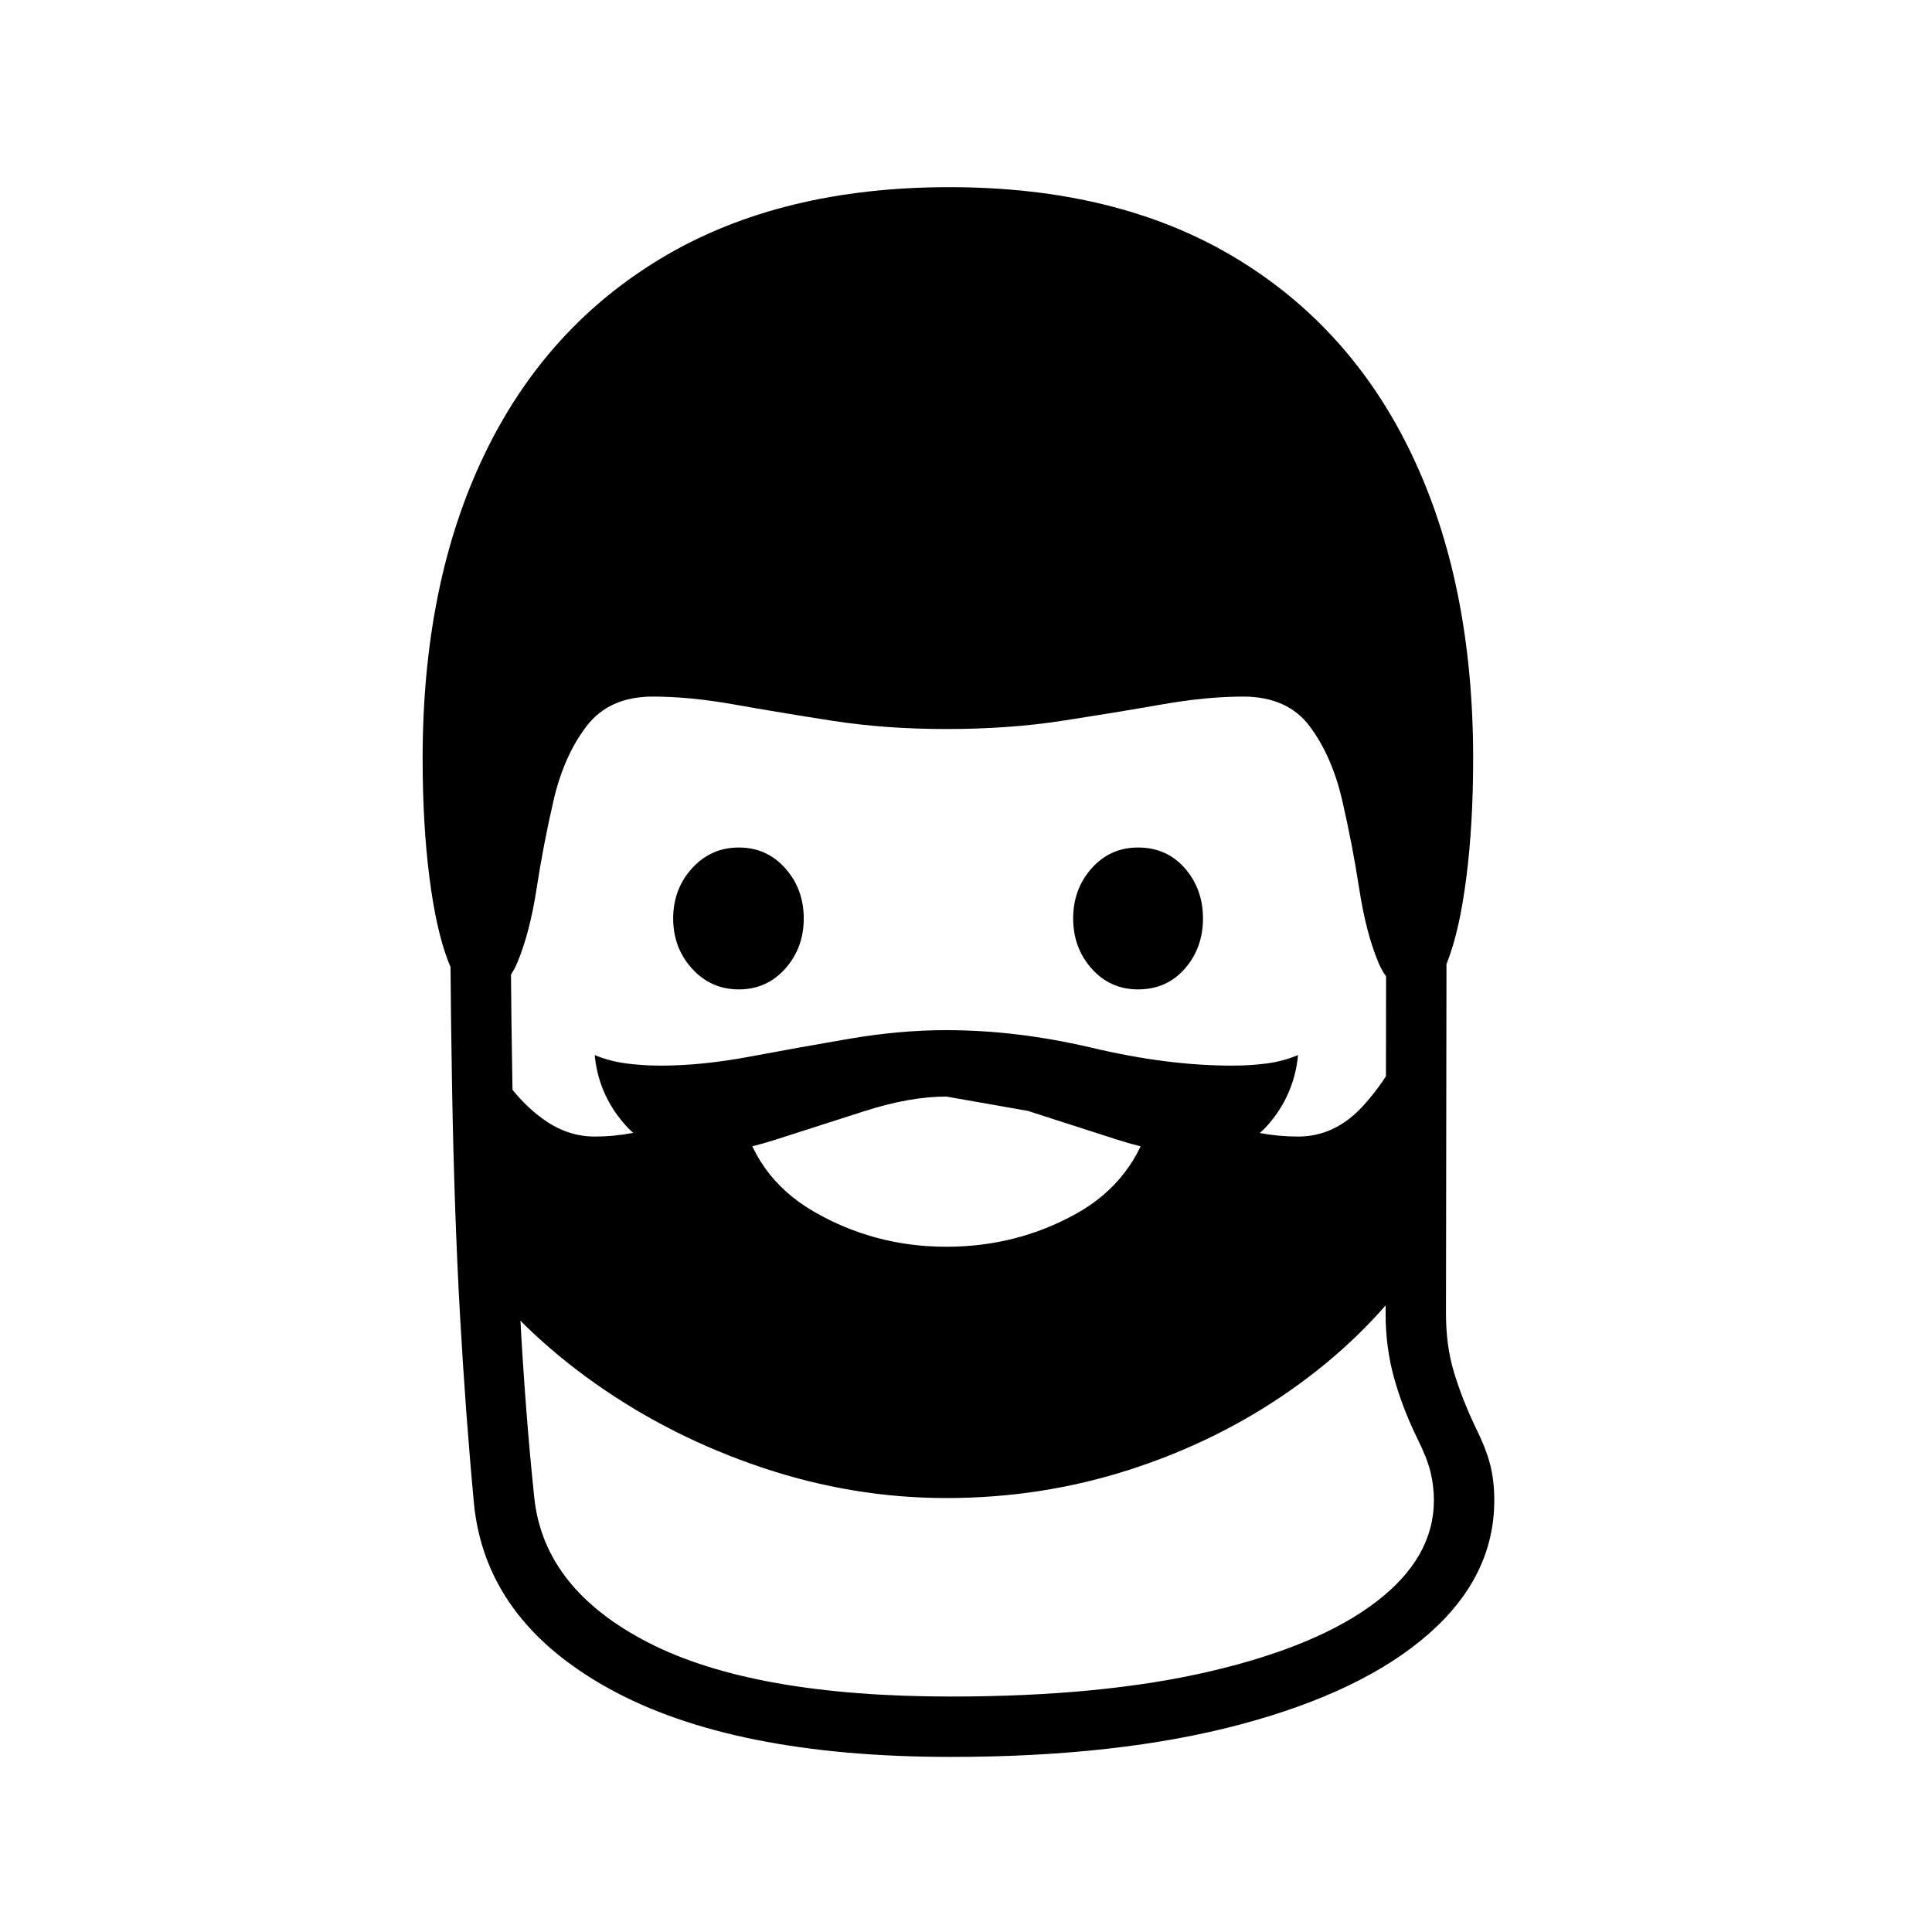
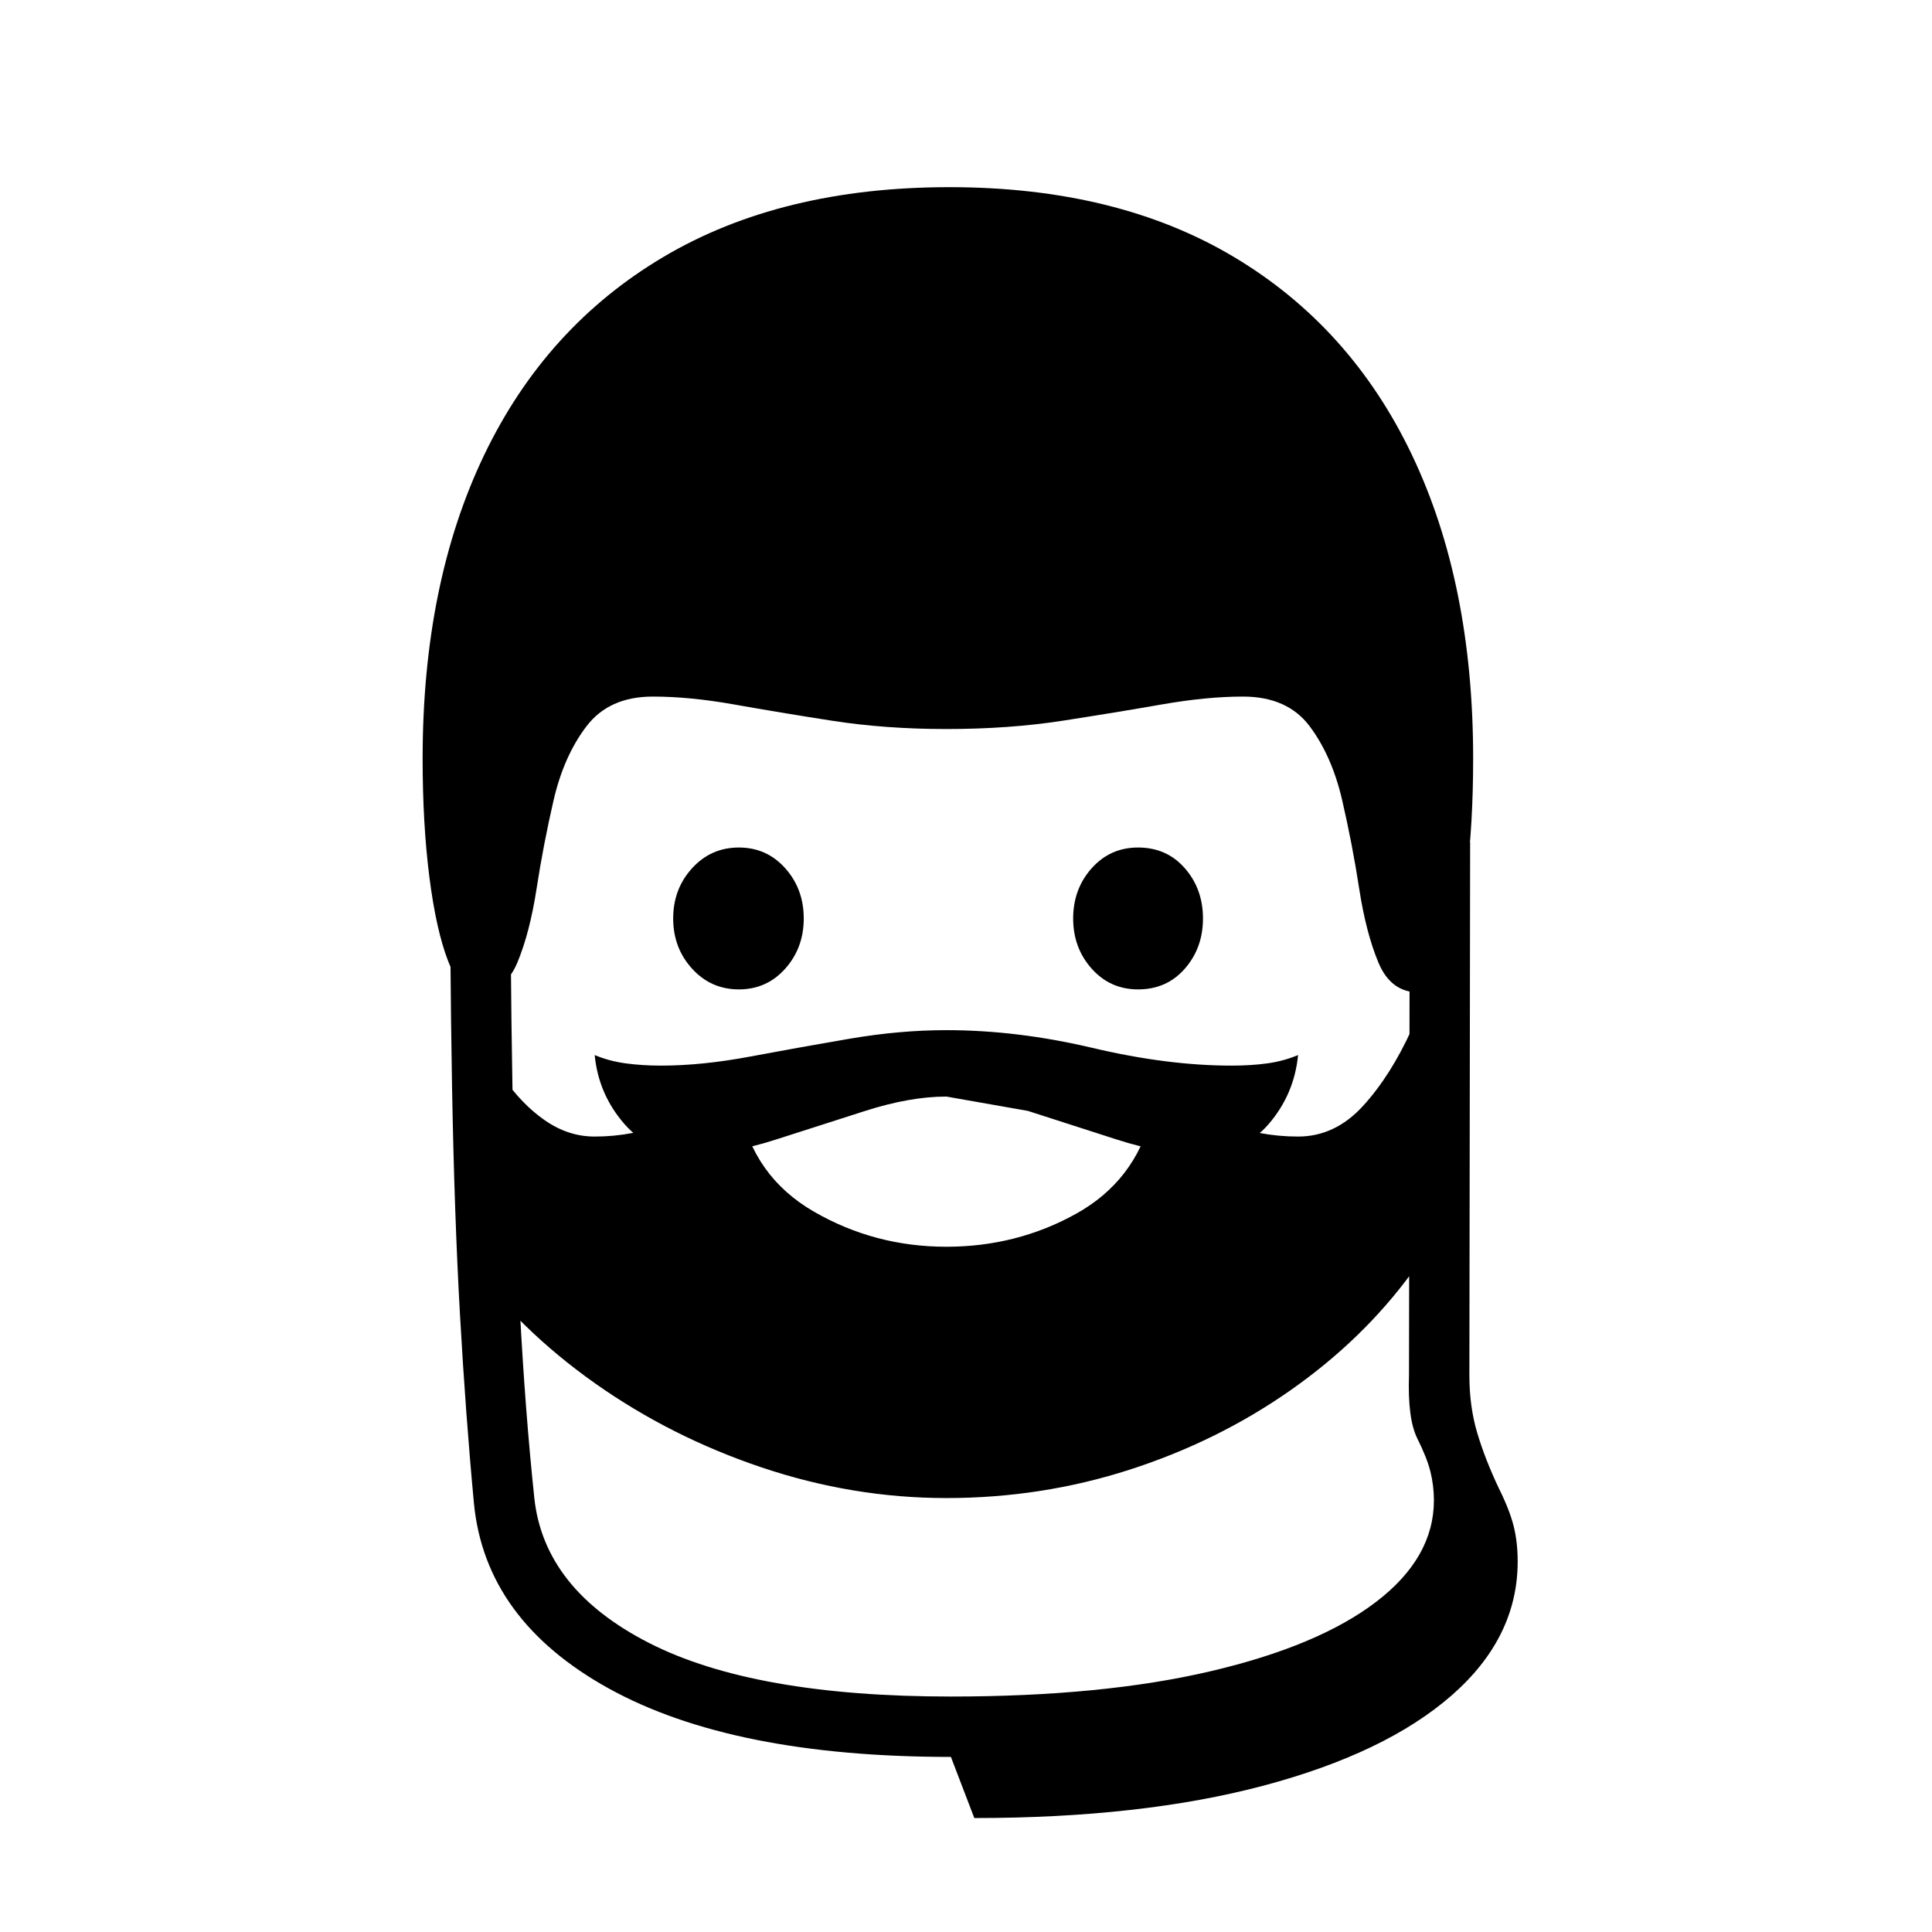
<svg xmlns="http://www.w3.org/2000/svg" version="1.1" viewBox="30 -350 2560 2560">
-   <path fill="currentColor" d="M1290 1978q-289 0 -453 -90.5t-179 -245.5q-11 -117 -18.5 -250t-10.5 -301.5t-3 -388.5h80q0 219 3 387t10 300t19 246q13 121 152 192t400 71q201 0 344 -33.5t219.5 -92t76.5 -134.5q0 -19 -4.5 -37.5t-17.5 -44.5q-20 -41 -31 -81t-11 -84l1 -706h80l-1 706 q0 42 10.5 77t28.5 73q14 28 19.5 49.5t5.5 47.5q0 101 -87.5 177.5t-249 119.5t-383.5 43zM1284 1635q-124 0 -244.5 -40.5t-221 -111.5t-166.5 -162v-325q19 44 44 80.5t56 58t66 21.5q51 0 99 -19t101 -44.5t117.5 -44.5t148.5 -19t148.5 19t117 44.5t100.5 44.5t100 19 q49 0 86 -40.5t65 -102.5v323q-65 89 -161.5 156.5t-213 105t-242.5 37.5zM1284 1302q93 0 171.5 -43.5t100.5 -130.5l-105 -51l-167 7l-197 -8l-77 41q18 92 98.5 138.5t175.5 46.5zM1009 961q-37 0 -62 -27.5t-25 -66.5t25 -66.5t62 -27.5t61.5 27.5t24.5 66.5t-24.5 66.5 t-61.5 27.5zM950 1179q-58 0 -92.5 -39.5t-39.5 -91.5q19 8 41 11t47 3q54 0 118 -12t131 -23.5t129 -11.5q94 0 193.5 23.5t184.5 23.5q26 0 47.5 -3t40.5 -11q-5 52 -39 91.5t-93 39.5q-49 0 -108 -19l-118 -38t-108 -19q-48 0 -107.5 19t-118.5 38t-108 19zM1538 961 q-37 0 -61.5 -27.5t-24.5 -66.5t24.5 -66.5t61.5 -27.5q38 0 62 27.5t24 66.5t-24 66.5t-62 27.5zM662 965q-22 0 -38 -41t-25 -111.5t-9 -157.5q0 -232 81.5 -402t237.5 -262.5t379 -92.5q222 0 377 92.5t236 262.5t81 402q0 87 -9 157.5t-25 111.5t-38 41 q-37 0 -53.5 -39.5t-25.5 -98t-22.5 -117t-43 -98t-88.5 -39.5q-48 0 -108 10.5t-131 21.5t-154 11q-81 0 -151.5 -11t-129.5 -21.5t-108 -10.5q-58 0 -88 39.5t-43.5 98t-22.5 117t-25.5 98t-53.5 39.5z" />
+   <path fill="currentColor" d="M1290 1978q-289 0 -453 -90.5t-179 -245.5q-11 -117 -18.5 -250t-10.5 -301.5t-3 -388.5h80q0 219 3 387t10 300t19 246q13 121 152 192t400 71q201 0 344 -33.5t219.5 -92t76.5 -134.5q0 -19 -4.5 -37.5t-17.5 -44.5t-11 -84l1 -706h80l-1 706 q0 42 10.5 77t28.5 73q14 28 19.5 49.5t5.5 47.5q0 101 -87.5 177.5t-249 119.5t-383.5 43zM1284 1635q-124 0 -244.5 -40.5t-221 -111.5t-166.5 -162v-325q19 44 44 80.5t56 58t66 21.5q51 0 99 -19t101 -44.5t117.5 -44.5t148.5 -19t148.5 19t117 44.5t100.5 44.5t100 19 q49 0 86 -40.5t65 -102.5v323q-65 89 -161.5 156.5t-213 105t-242.5 37.5zM1284 1302q93 0 171.5 -43.5t100.5 -130.5l-105 -51l-167 7l-197 -8l-77 41q18 92 98.5 138.5t175.5 46.5zM1009 961q-37 0 -62 -27.5t-25 -66.5t25 -66.5t62 -27.5t61.5 27.5t24.5 66.5t-24.5 66.5 t-61.5 27.5zM950 1179q-58 0 -92.5 -39.5t-39.5 -91.5q19 8 41 11t47 3q54 0 118 -12t131 -23.5t129 -11.5q94 0 193.5 23.5t184.5 23.5q26 0 47.5 -3t40.5 -11q-5 52 -39 91.5t-93 39.5q-49 0 -108 -19l-118 -38t-108 -19q-48 0 -107.5 19t-118.5 38t-108 19zM1538 961 q-37 0 -61.5 -27.5t-24.5 -66.5t24.5 -66.5t61.5 -27.5q38 0 62 27.5t24 66.5t-24 66.5t-62 27.5zM662 965q-22 0 -38 -41t-25 -111.5t-9 -157.5q0 -232 81.5 -402t237.5 -262.5t379 -92.5q222 0 377 92.5t236 262.5t81 402q0 87 -9 157.5t-25 111.5t-38 41 q-37 0 -53.5 -39.5t-25.5 -98t-22.5 -117t-43 -98t-88.5 -39.5q-48 0 -108 10.5t-131 21.5t-154 11q-81 0 -151.5 -11t-129.5 -21.5t-108 -10.5q-58 0 -88 39.5t-43.5 98t-22.5 117t-25.5 98t-53.5 39.5z" />
</svg>